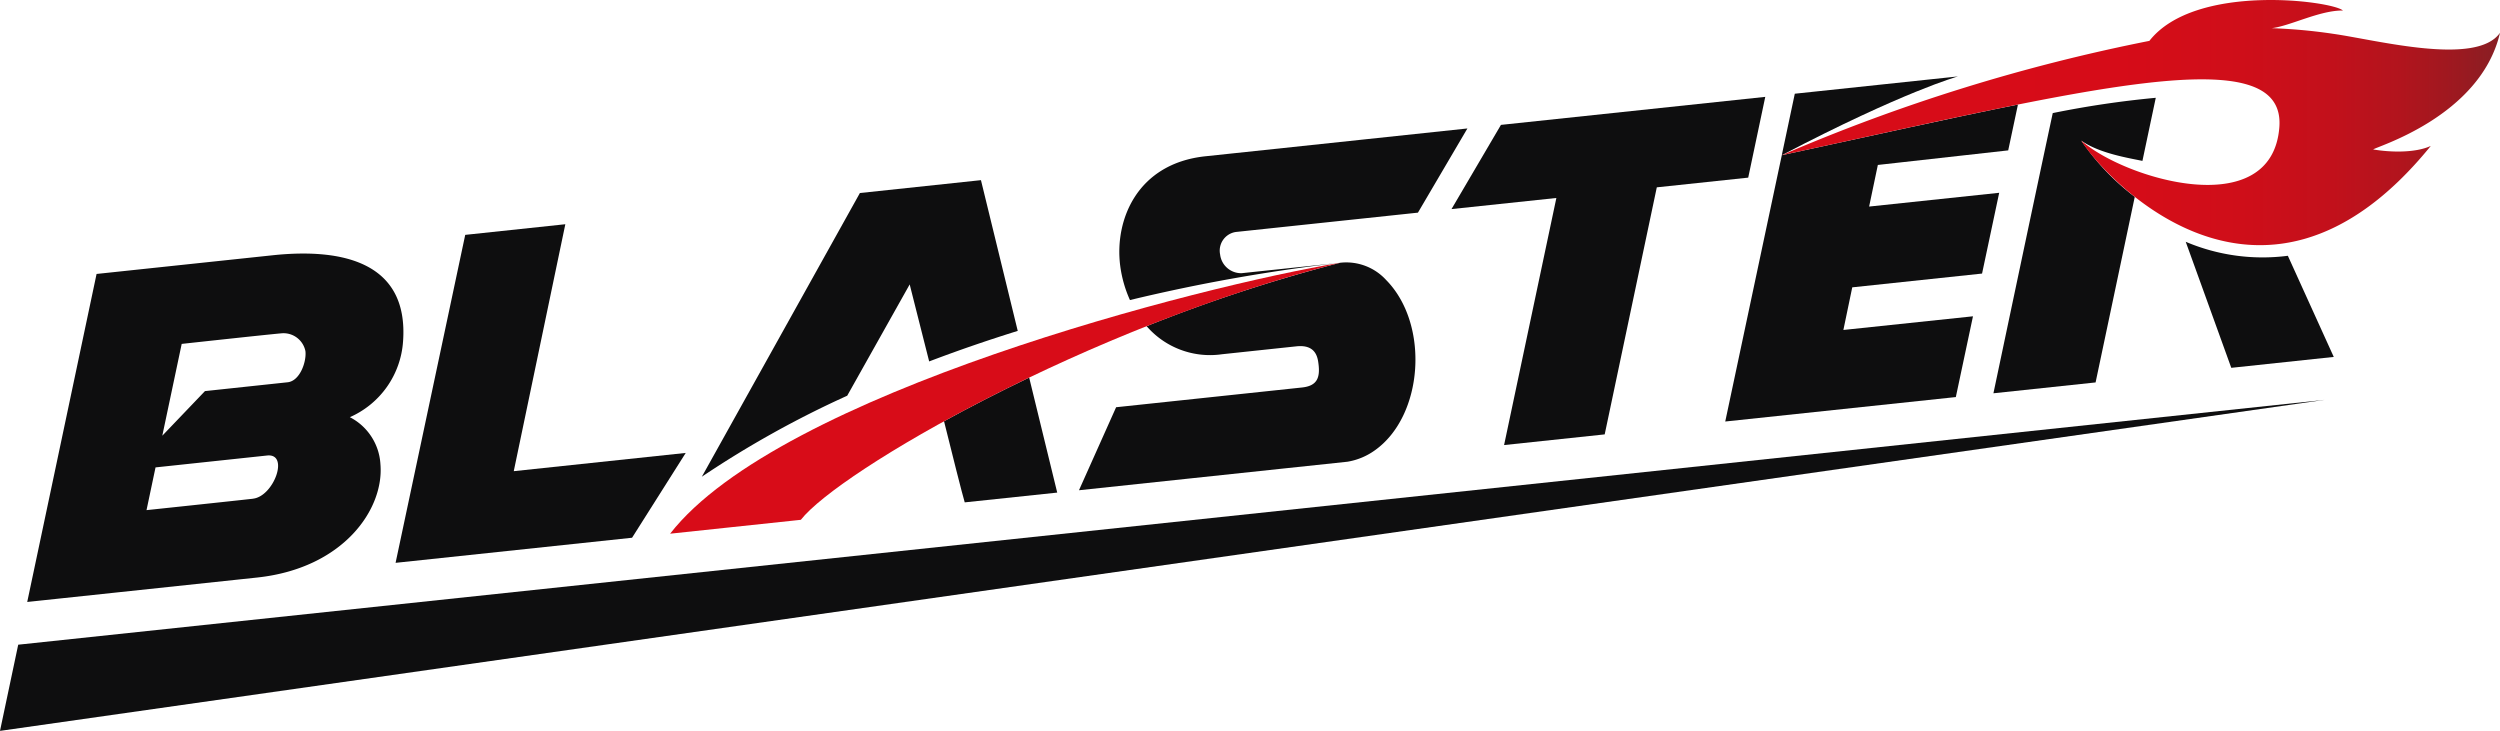
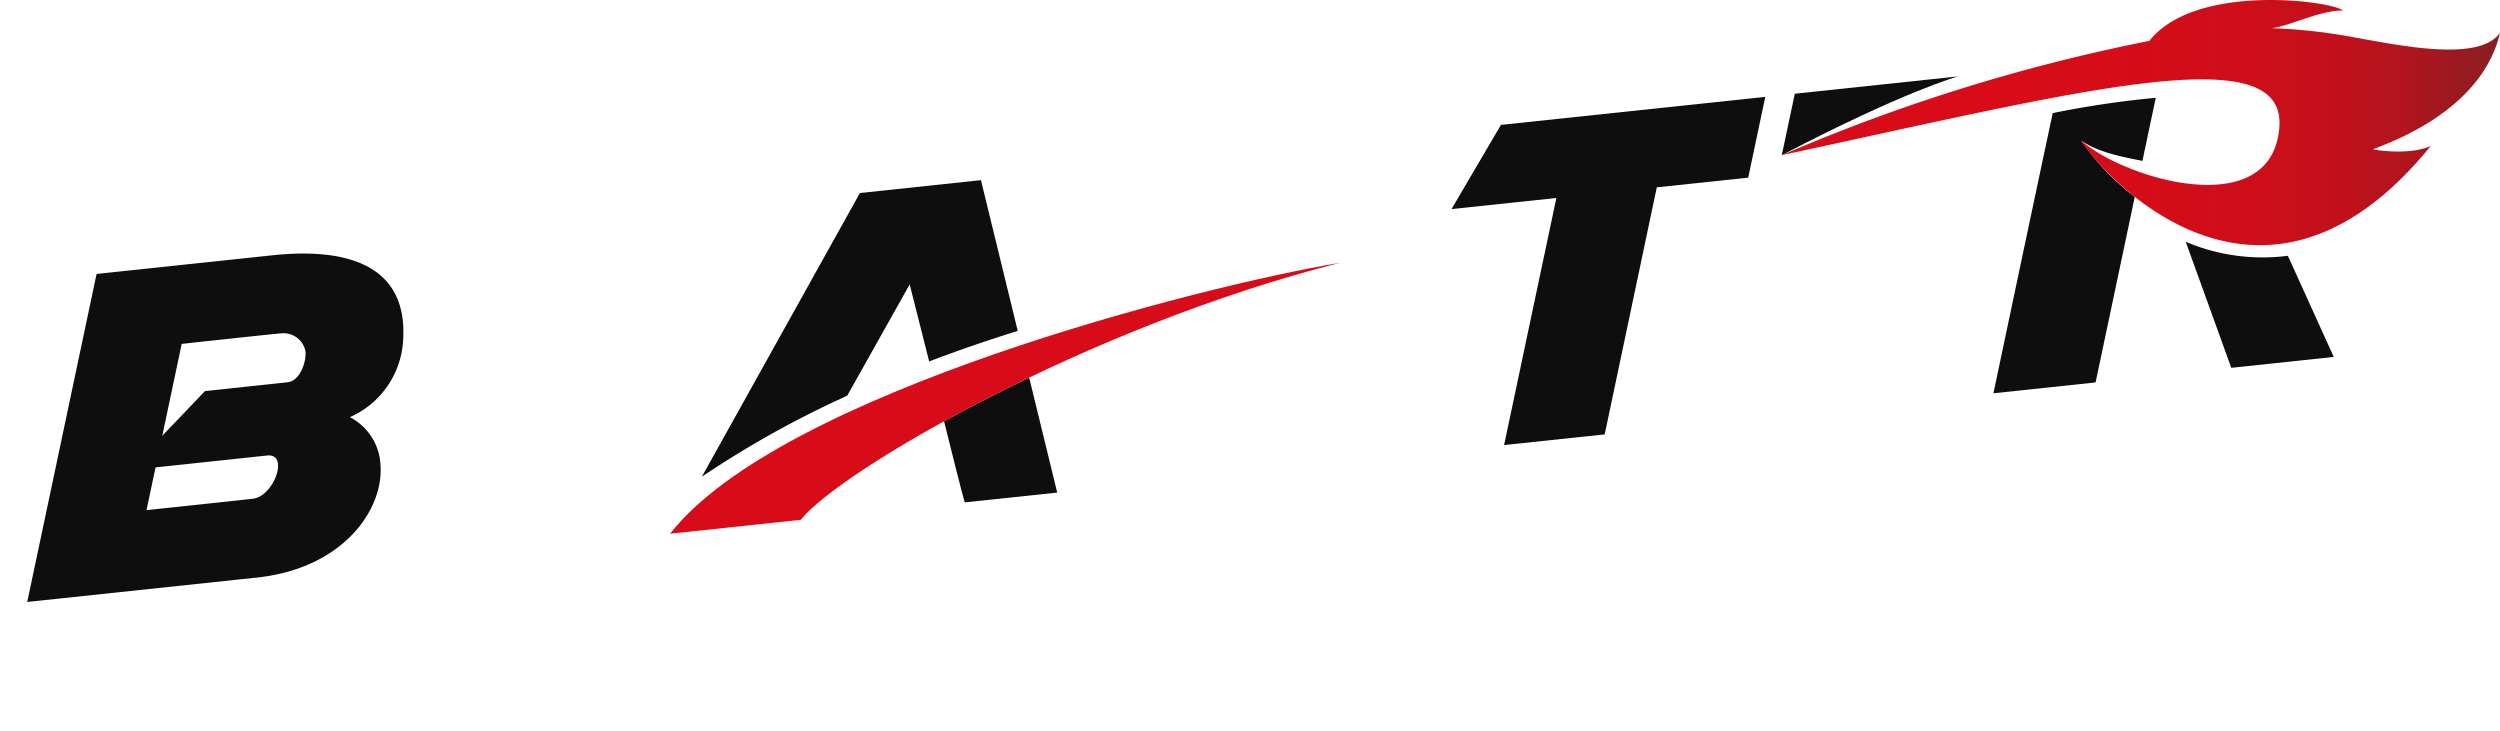
<svg xmlns="http://www.w3.org/2000/svg" width="416" height="121.618" viewBox="0 0 416 121.618">
  <defs>
    <linearGradient id="linear-gradient" y1="0.5" x2="1" y2="0.5" gradientUnits="objectBoundingBox">
      <stop offset="0" stop-color="#d80c18" />
      <stop offset="0.47" stop-color="#d60c18" />
      <stop offset="0.64" stop-color="#cf0e19" />
      <stop offset="0.76" stop-color="#c3101b" />
      <stop offset="0.86" stop-color="#b2141d" />
      <stop offset="0.94" stop-color="#9c1920" />
      <stop offset="1" stop-color="#871f24" />
    </linearGradient>
  </defs>
  <g id="Design" transform="translate(0 0.001)">
-     <path id="パス_2158" data-name="パス 2158" d="M129.364,103.271l8.581-41.091-16.657,1.77L109.7,118.524l39.351-4.176,8.929-14.113Z" transform="translate(-43.875 -24.869)" fill="#0e0e0f" />
    <path id="パス_2159" data-name="パス 2159" d="M61.23,97.541a14.874,14.874,0,0,0,8.857-12.583c.978-13.3-10.225-15.577-21.71-14.359L19.089,73.707S8.624,123.229,7.55,128.287c1.914-.2,25.526-2.712,38.235-4.062,14.4-1.53,21.17-11.4,20.54-18.841a9.406,9.406,0,0,0-5.1-7.849ZM45.125,111.108c-3.456.39-17.725,1.9-17.725,1.9l1.5-7.111,18.571-1.98c3.738-.39,1.11,6.8-2.352,7.183Zm5.748-19.376L37.126,93.2l-7.1,7.423c.444-2.088,3.228-15.277,3.228-15.277s13.687-1.5,16.567-1.758a3.718,3.718,0,0,1,4.02,2.952C54.054,88.246,52.956,91.517,50.873,91.733Z" transform="translate(-3.02 -28.122)" fill="#0e0e0f" />
    <path id="パス_2160" data-name="パス 2160" d="M454.73,26.86,451.892,40.3l-15.211,1.614L428.01,83.024,411.269,84.8l8.7-41.115L402.52,45.533l8.227-14.011Z" transform="translate(-160.989 -10.743)" fill="#0e0e0f" />
-     <path id="パス_2161" data-name="パス 2161" d="M310.467,83.377a262.491,262.491,0,0,1,32.223-10.555,8.978,8.978,0,0,1,7.633,2.874c7.261,7.357,6.247,22.652-1.938,28.382a10.852,10.852,0,0,1-4.488,1.854c-9,.954-44.685,4.746-44.685,4.746l6.18-13.813s30.032-3.186,30.908-3.282c2.418-.252,3.078-1.482,2.766-3.93-.138-1.11-.462-3.264-3.672-2.922,0,0-4.98.528-12.361,1.314A13.962,13.962,0,0,1,310.467,83.377Z" transform="translate(-119.67 -29.103)" fill="#0e0e0f" />
-     <path id="パス_2162" data-name="パス 2162" d="M327.178,56.628a3.522,3.522,0,0,0,3.564,3.078l16.423-1.74a290.324,290.324,0,0,0-34.995,6.21,20.267,20.267,0,0,1-1.632-5.784c-.936-7.555,2.814-16.939,14.209-18.145,11-1.158,43.575-4.626,43.575-4.626L360.09,49.631s-29.306,3.114-30.3,3.216a3.142,3.142,0,0,0-2.61,3.78Z" transform="translate(-124.146 -14.247)" fill="#0e0e0f" />
    <path id="パス_2163" data-name="パス 2163" d="M606.116,67.03c.75,2.064,7.585,20.984,7.585,20.984L630.754,86.2,623.115,69.37a32.72,32.72,0,0,1-17.005-2.334Z" transform="translate(-242.416 -26.809)" fill="#0e0e0f" />
    <path id="パス_2164" data-name="パス 2164" d="M247.194,75.042c-4.908,1.53-9.841,3.216-14.737,5.082-1.3-5.13-2.844-11.227-3.24-12.817l-10.4,18.523A165.77,165.77,0,0,0,194.63,99.308L220.93,52.1l20.144-2.142,6.12,25.082Z" transform="translate(-77.843 -19.982)" fill="#0e0e0f" />
    <path id="パス_2165" data-name="パス 2165" d="M280.625,123.845l-15.391,1.626c-.414-1.362-2.166-8.353-3.444-13.5,4.314-2.37,9.073-4.824,14.167-7.267Z" transform="translate(-104.704 -41.879)" fill="#0e0e0f" />
-     <path id="パス_2166" data-name="パス 2166" d="M0,165.964,386.832,110.88,3.03,151.623Z" transform="translate(0 -44.347)" fill="#0e0e0f" />
    <path id="パス_2167" data-name="パス 2167" d="M577.594,37.621c-2.154-.462-7.195-1.242-10.171-3.378,0,0,.006,0,.006.012a40.006,40.006,0,0,0,8.821,9.295l.066.066c-1.854,8.8-6.516,30.866-6.516,30.866l-17,1.806c1.026-4.848,7.033-33.4,9.871-46.624a160.74,160.74,0,0,1,17.143-2.544l-2.22,10.5Z" transform="translate(-221.094 -10.847)" fill="#0e0e0f" />
    <path id="パス_2168" data-name="パス 2168" d="M523.428,21.19S514.422,23.674,494.11,34.3l2.166-10.231Z" transform="translate(-197.621 -8.475)" fill="#0e0e0f" />
-     <path id="パス_2169" data-name="パス 2169" d="M503.824,39.041l-1.452,6.925,21.644-2.292-2.85,13.441-21.6,2.292L498.088,66.5l21.566-2.274L516.8,77.666,478.43,81.734l9.157-43.119.258-1.2c14.6-3.144,27.866-6.138,39.291-8.425l-1.62,7.627-21.692,2.424Z" transform="translate(-191.35 -11.595)" fill="#0e0e0f" />
    <path id="パス_2170" data-name="パス 2170" d="M592.521,24.866c2.832.486,7,.612,9.589-.588-28.952,35.7-56.05,2.994-58.151-.882,7.069,6.33,31.712,13.783,32.949-2.226,1.164-15.055-33.069-6.048-82.788,4.65A302.833,302.833,0,0,1,555.283,6.8c7.62-9.721,30.488-6.637,32.2-5.052-3.882-.036-8.761,2.574-11.845,2.94a90.316,90.316,0,0,1,10.339.954c7.321,1.056,23.78,5.394,27.65-.192-3.258,14.071-21,19.063-21.1,19.424Z" transform="translate(-197.625 0)" fill="url(#linear-gradient)" />
    <path id="パス_2171" data-name="パス 2171" d="M207.582,115.637c-2.826.3-18.943,2.01-21.752,2.31C204,94.618,274.271,76.676,297.343,72.86c-42.219,10.669-83.46,34.713-89.761,42.777Z" transform="translate(-74.323 -29.141)" fill="#d80c18" />
  </g>
</svg>